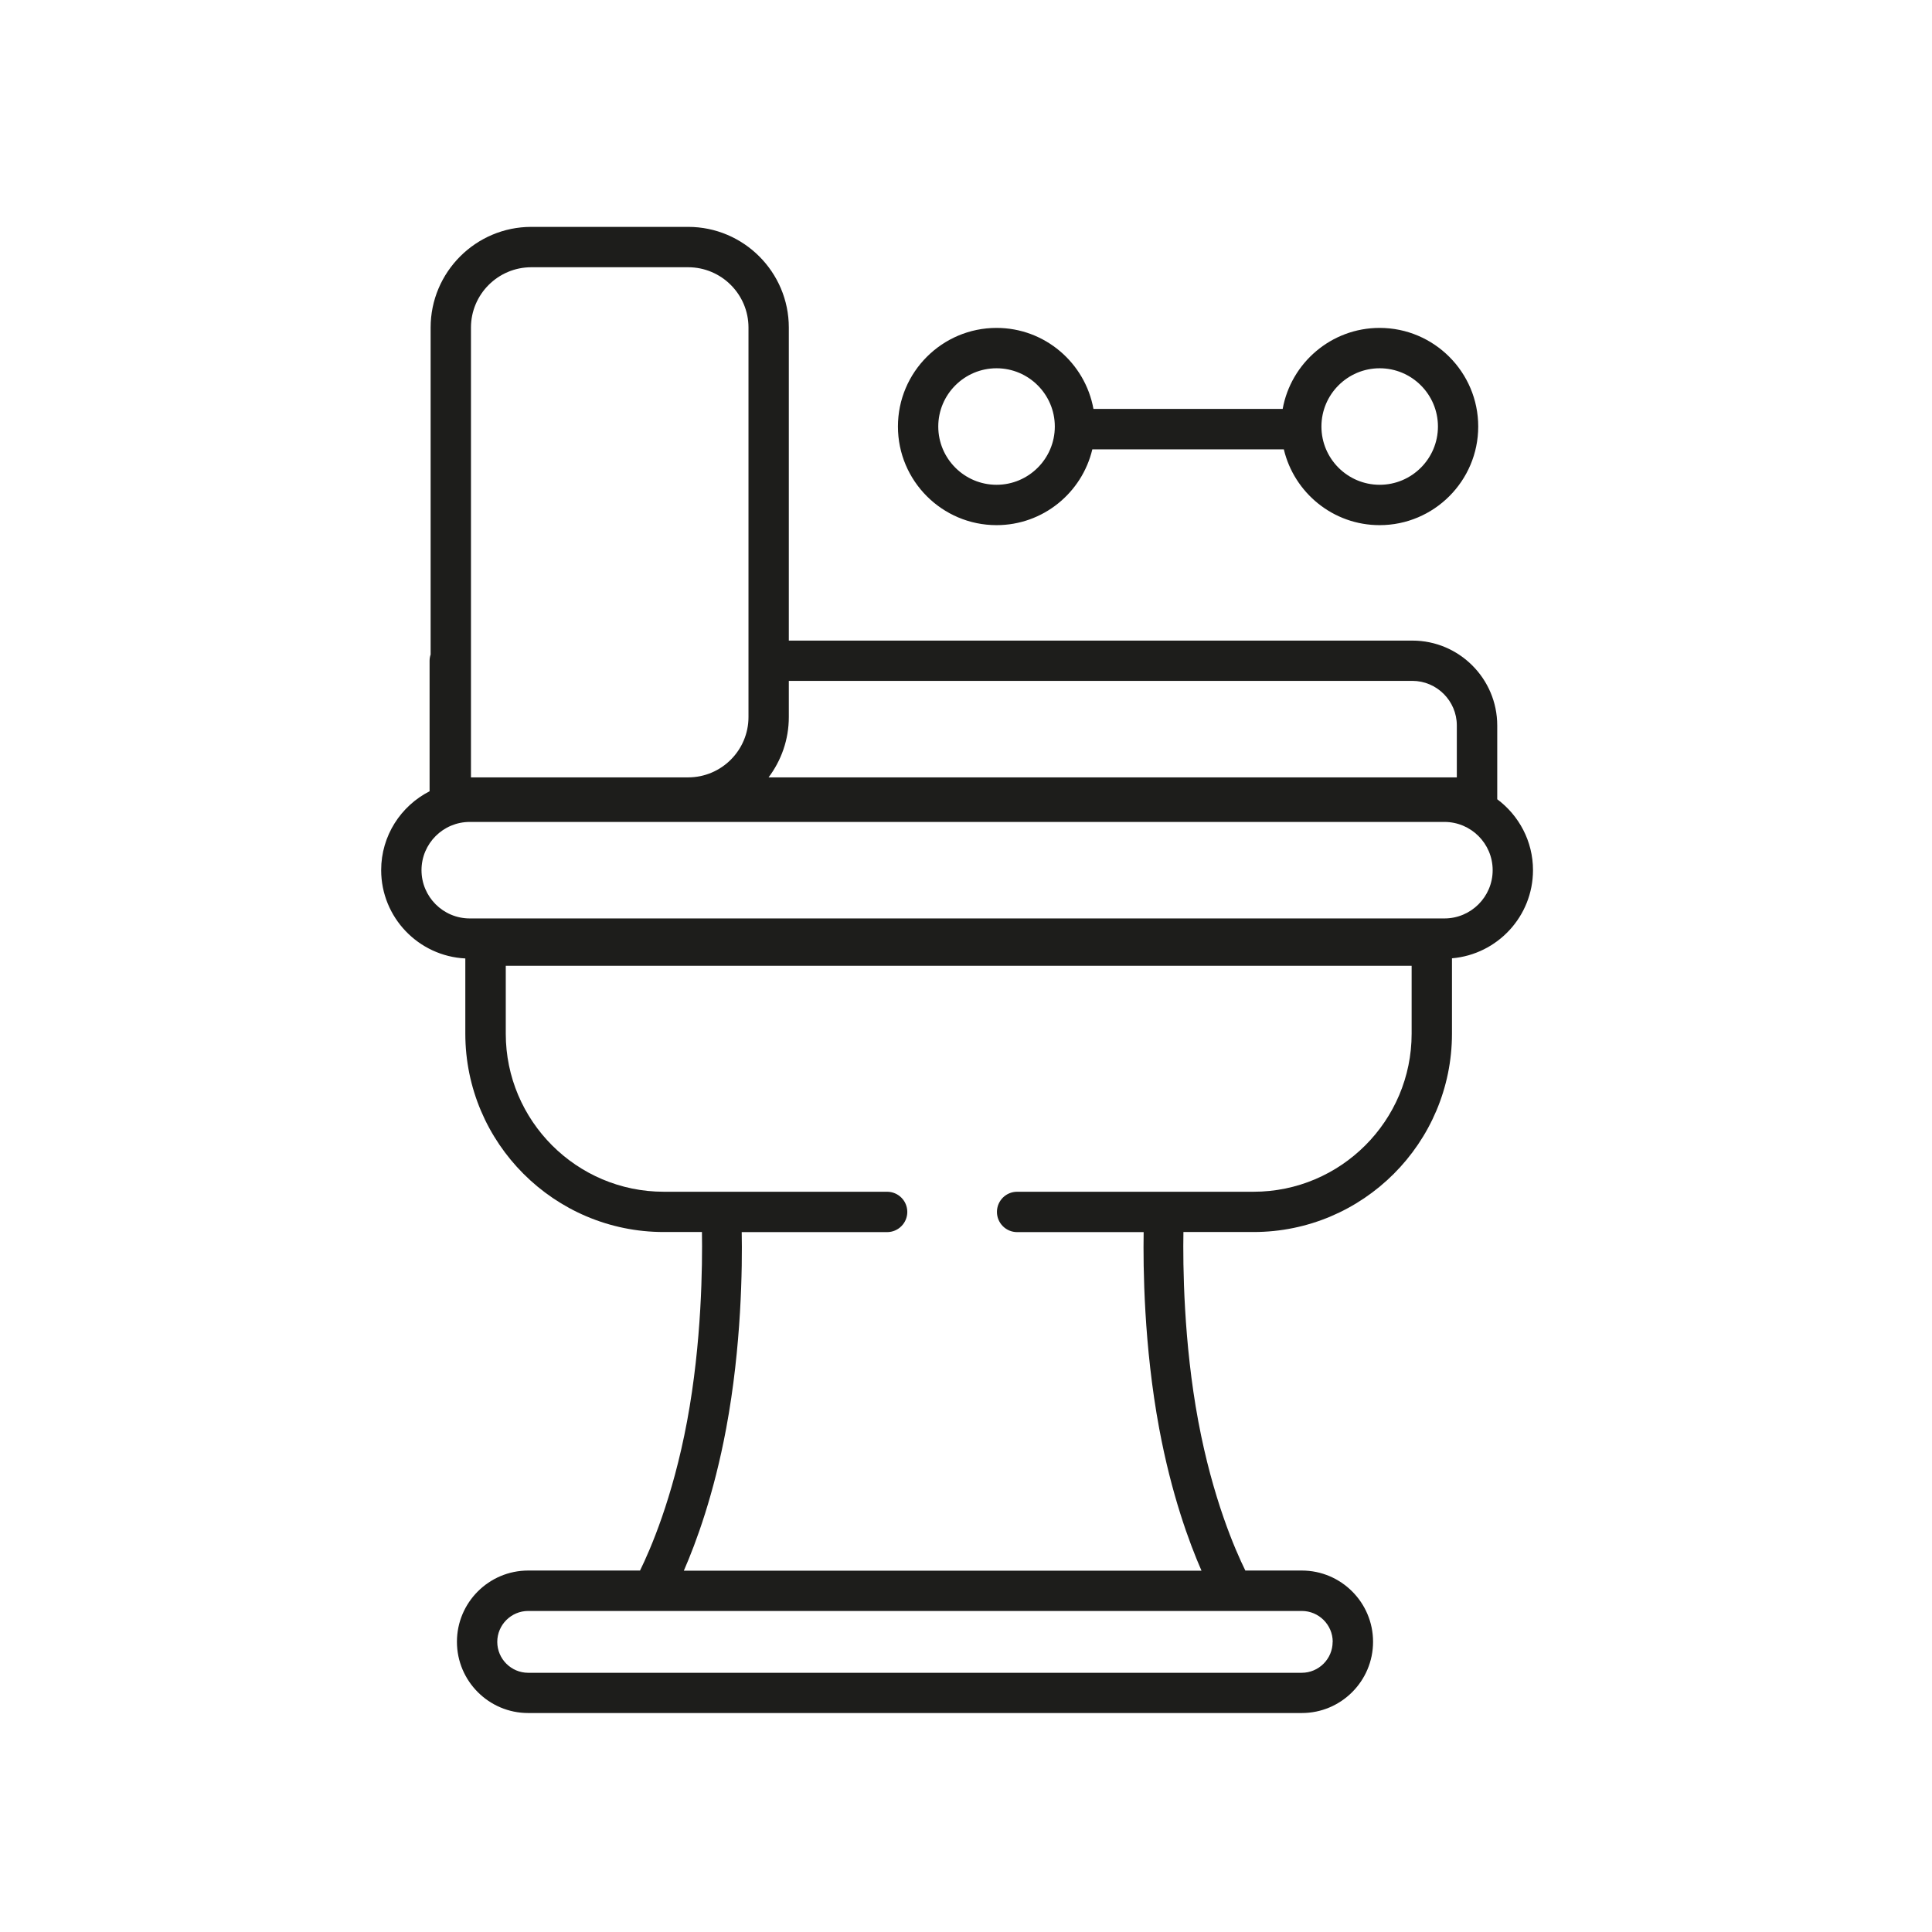
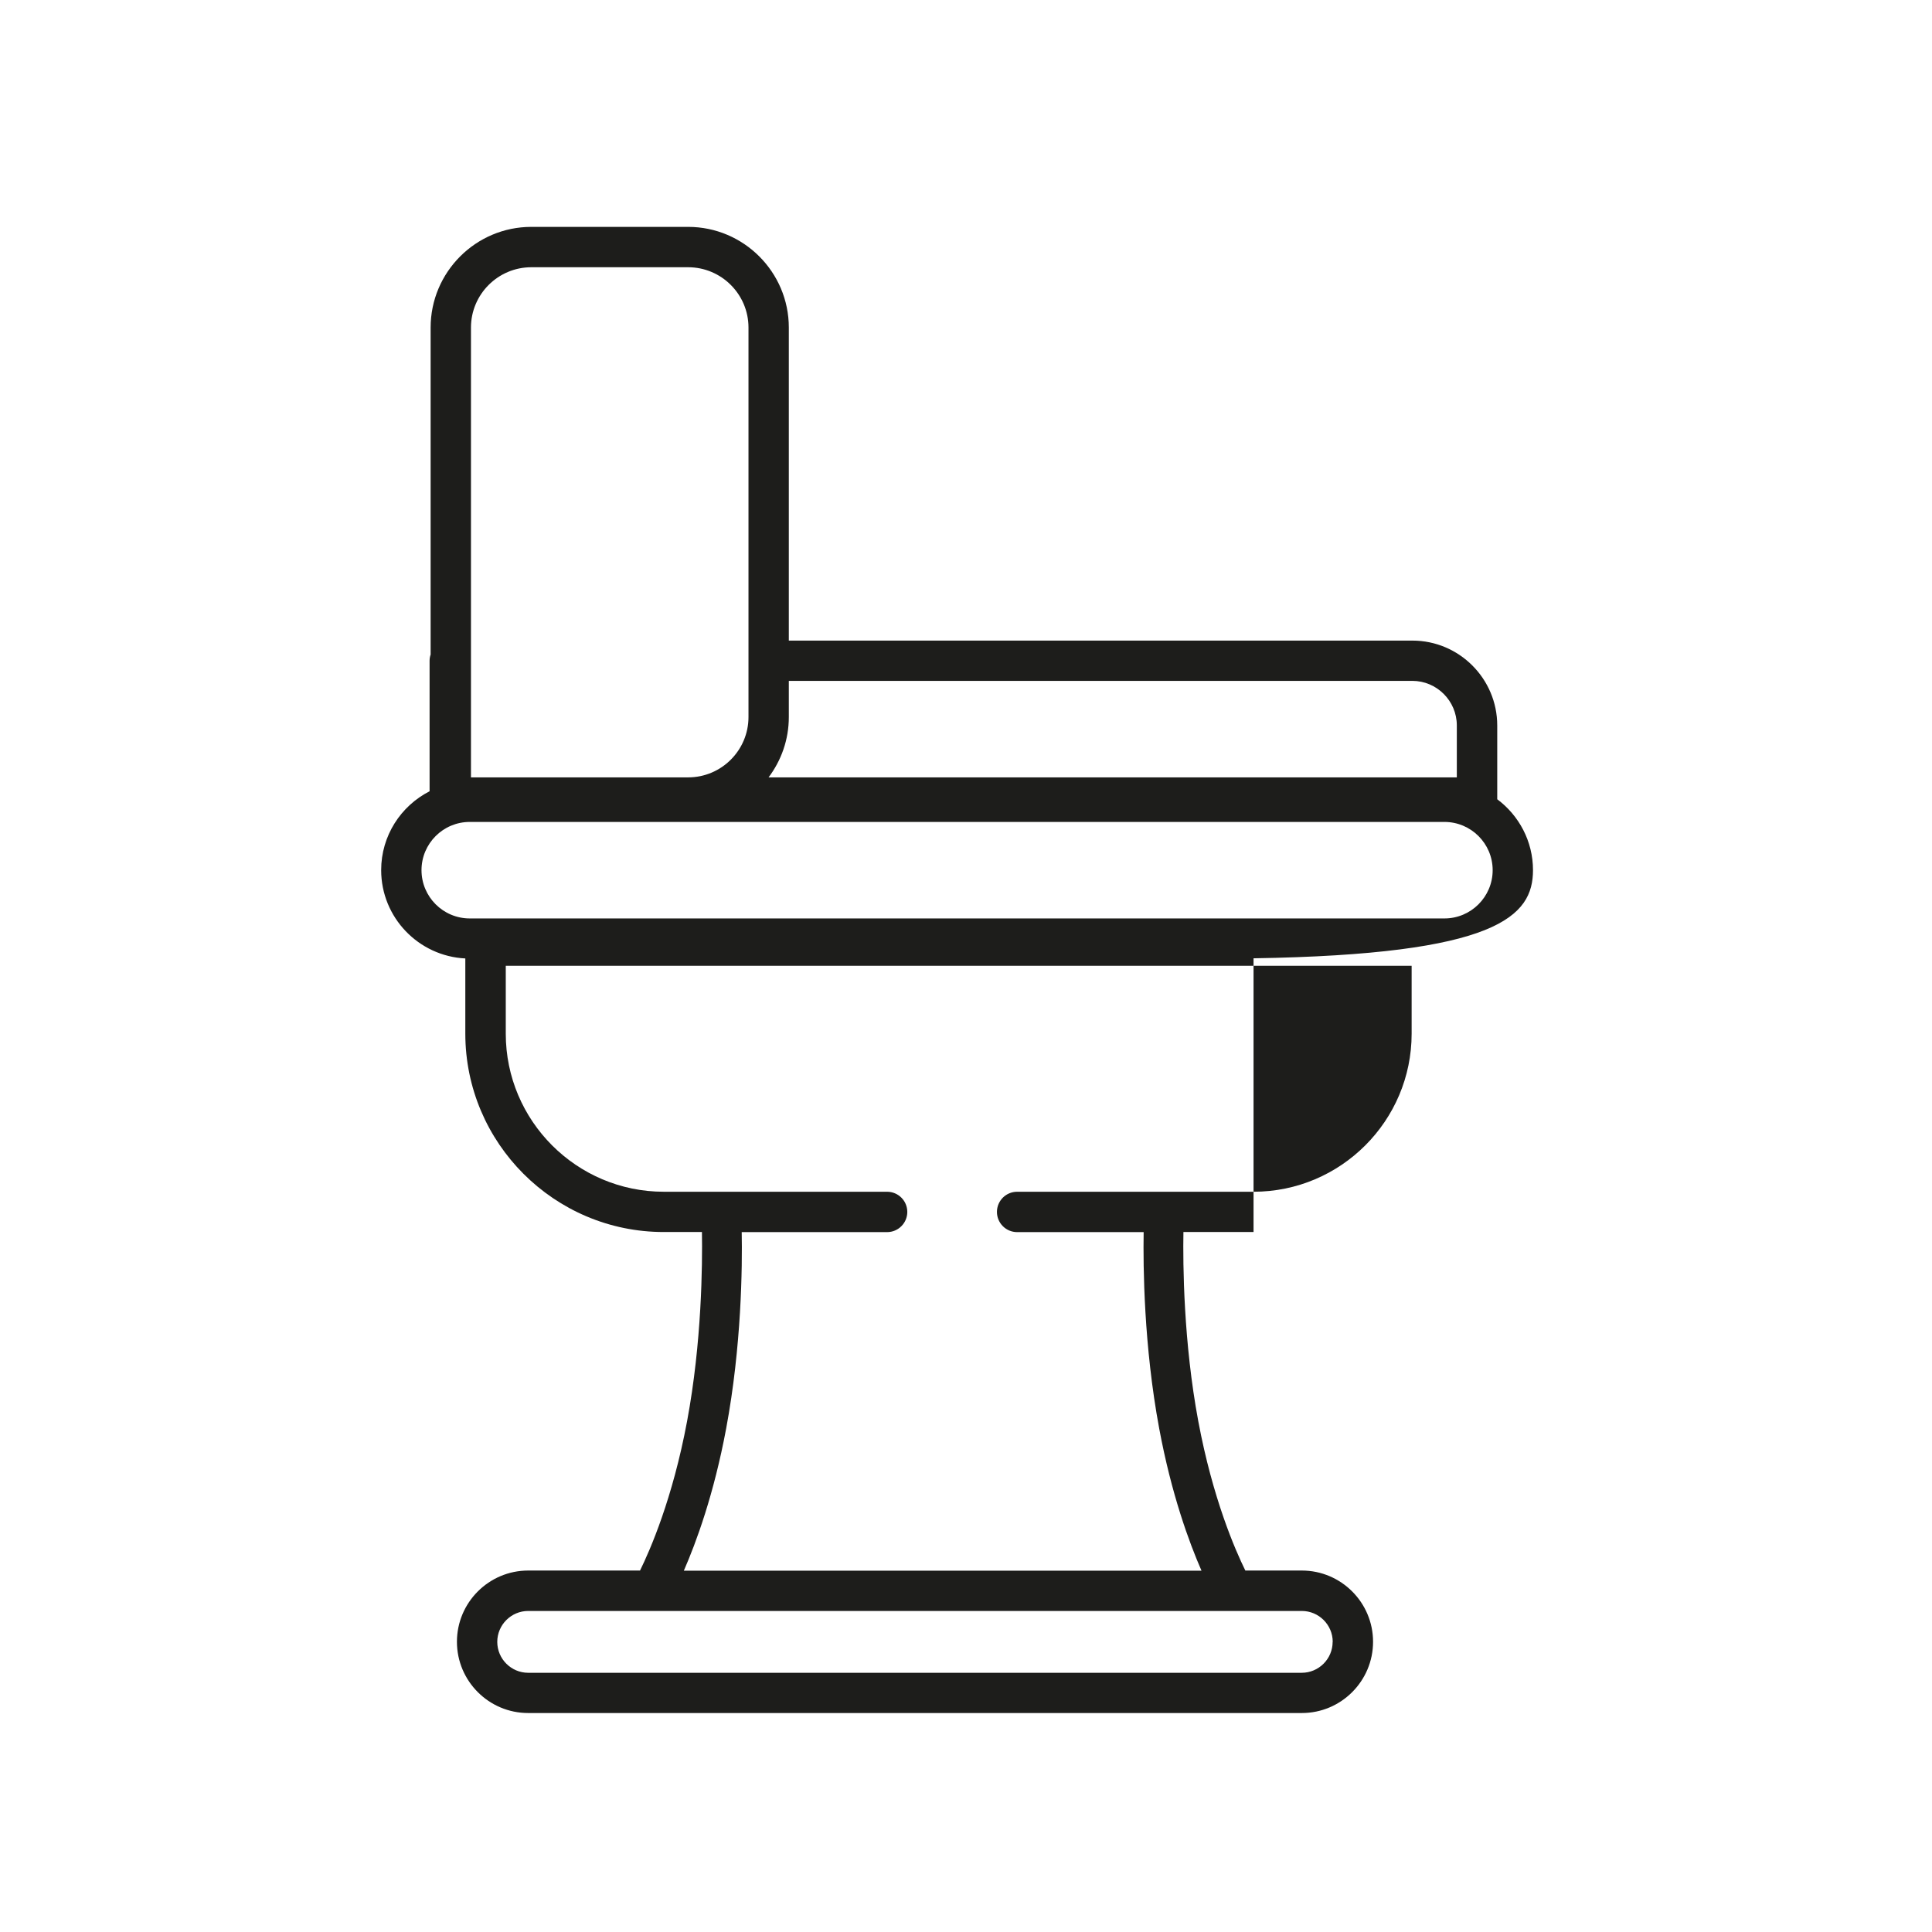
<svg xmlns="http://www.w3.org/2000/svg" width="65" height="65" viewBox="0 0 65 65" fill="none">
-   <path d="M51.576 29.276C51.576 28.299 51.101 27.433 50.373 26.89V24.409C50.373 22.834 49.092 21.552 47.517 21.552H26.539V11.021C26.539 9.154 25.019 7.633 23.151 7.633H17.876C16.008 7.633 14.488 9.154 14.488 11.021V22.022C14.466 22.087 14.453 22.155 14.453 22.229V26.621C13.486 27.115 12.824 28.117 12.824 29.274C12.824 30.867 14.081 32.168 15.655 32.246V34.774C15.655 38.455 18.65 41.45 22.331 41.45H23.616C23.634 42.544 23.613 45.156 23.116 47.816C22.63 50.42 21.872 52.149 21.533 52.839H17.77C16.448 52.839 15.373 53.914 15.373 55.236C15.373 56.558 16.448 57.633 17.77 57.633H43.798C45.12 57.633 46.195 56.558 46.195 55.236C46.195 53.914 45.12 52.839 43.798 52.839H41.898C41.558 52.149 40.801 50.417 40.315 47.816C39.818 45.156 39.796 42.544 39.815 41.45H42.174C45.856 41.45 48.85 38.455 48.85 34.774V32.241C50.376 32.111 51.576 30.832 51.576 29.274V29.276ZM47.515 22.907C48.34 22.907 49.013 23.581 49.013 24.406V26.154H25.858C26.284 25.587 26.539 24.886 26.539 24.123V22.907H47.515ZM15.845 11.021C15.845 9.903 16.755 8.991 17.876 8.991H23.151C24.27 8.991 25.182 9.9 25.182 11.021V24.123C25.182 25.242 24.273 26.154 23.151 26.154H15.845V11.021ZM44.835 55.239C44.835 55.812 44.368 56.279 43.795 56.279H17.77C17.198 56.279 16.73 55.812 16.73 55.239C16.73 54.666 17.198 54.199 17.77 54.199H43.798C44.371 54.199 44.838 54.666 44.838 55.239H44.835ZM47.493 34.777C47.493 37.709 45.106 40.095 42.174 40.095H34.22C33.845 40.095 33.541 40.399 33.541 40.774C33.541 41.148 33.845 41.453 34.22 41.453H38.477C38.458 42.615 38.482 45.281 39.001 48.066C39.413 50.276 40.005 51.886 40.423 52.844H23.007C23.425 51.886 24.017 50.276 24.43 48.066C24.951 45.281 24.976 42.615 24.954 41.453H29.846C30.221 41.453 30.525 41.148 30.525 40.774C30.525 40.399 30.221 40.095 29.846 40.095H22.334C19.402 40.095 17.016 37.709 17.016 34.777V32.493H47.493V34.777ZM48.595 30.9H15.805C14.909 30.9 14.181 30.172 14.181 29.276C14.181 28.38 14.909 27.653 15.805 27.653H48.595C49.491 27.653 50.219 28.38 50.219 29.276C50.219 30.172 49.491 30.9 48.595 30.9Z" fill="#1D1D1B" />
-   <path d="M33.528 17.668C35.091 17.668 36.403 16.579 36.75 15.118H43.193C43.54 16.579 44.851 17.668 46.415 17.668C48.245 17.668 49.733 16.18 49.733 14.35C49.733 12.52 48.245 11.032 46.415 11.032C44.789 11.032 43.434 12.211 43.154 13.758H36.788C36.508 12.211 35.154 11.032 33.528 11.032C31.698 11.032 30.21 12.52 30.21 14.35C30.21 16.18 31.698 17.668 33.528 17.668ZM46.418 12.39C47.498 12.39 48.378 13.269 48.378 14.35C48.378 15.431 47.498 16.31 46.418 16.31C45.337 16.31 44.458 15.431 44.458 14.35C44.458 13.269 45.337 12.39 46.418 12.39ZM33.528 12.39C34.608 12.39 35.488 13.269 35.488 14.35C35.488 15.431 34.608 16.31 33.528 16.31C32.447 16.31 31.567 15.431 31.567 14.35C31.567 13.269 32.447 12.39 33.528 12.39Z" fill="#1D1D1B" />
+   <path d="M51.576 29.276C51.576 28.299 51.101 27.433 50.373 26.89V24.409C50.373 22.834 49.092 21.552 47.517 21.552H26.539V11.021C26.539 9.154 25.019 7.633 23.151 7.633H17.876C16.008 7.633 14.488 9.154 14.488 11.021V22.022C14.466 22.087 14.453 22.155 14.453 22.229V26.621C13.486 27.115 12.824 28.117 12.824 29.274C12.824 30.867 14.081 32.168 15.655 32.246V34.774C15.655 38.455 18.65 41.45 22.331 41.45H23.616C23.634 42.544 23.613 45.156 23.116 47.816C22.63 50.42 21.872 52.149 21.533 52.839H17.77C16.448 52.839 15.373 53.914 15.373 55.236C15.373 56.558 16.448 57.633 17.77 57.633H43.798C45.12 57.633 46.195 56.558 46.195 55.236C46.195 53.914 45.12 52.839 43.798 52.839H41.898C41.558 52.149 40.801 50.417 40.315 47.816C39.818 45.156 39.796 42.544 39.815 41.45H42.174V32.241C50.376 32.111 51.576 30.832 51.576 29.274V29.276ZM47.515 22.907C48.34 22.907 49.013 23.581 49.013 24.406V26.154H25.858C26.284 25.587 26.539 24.886 26.539 24.123V22.907H47.515ZM15.845 11.021C15.845 9.903 16.755 8.991 17.876 8.991H23.151C24.27 8.991 25.182 9.9 25.182 11.021V24.123C25.182 25.242 24.273 26.154 23.151 26.154H15.845V11.021ZM44.835 55.239C44.835 55.812 44.368 56.279 43.795 56.279H17.77C17.198 56.279 16.73 55.812 16.73 55.239C16.73 54.666 17.198 54.199 17.77 54.199H43.798C44.371 54.199 44.838 54.666 44.838 55.239H44.835ZM47.493 34.777C47.493 37.709 45.106 40.095 42.174 40.095H34.22C33.845 40.095 33.541 40.399 33.541 40.774C33.541 41.148 33.845 41.453 34.22 41.453H38.477C38.458 42.615 38.482 45.281 39.001 48.066C39.413 50.276 40.005 51.886 40.423 52.844H23.007C23.425 51.886 24.017 50.276 24.43 48.066C24.951 45.281 24.976 42.615 24.954 41.453H29.846C30.221 41.453 30.525 41.148 30.525 40.774C30.525 40.399 30.221 40.095 29.846 40.095H22.334C19.402 40.095 17.016 37.709 17.016 34.777V32.493H47.493V34.777ZM48.595 30.9H15.805C14.909 30.9 14.181 30.172 14.181 29.276C14.181 28.38 14.909 27.653 15.805 27.653H48.595C49.491 27.653 50.219 28.38 50.219 29.276C50.219 30.172 49.491 30.9 48.595 30.9Z" fill="#1D1D1B" />
</svg>